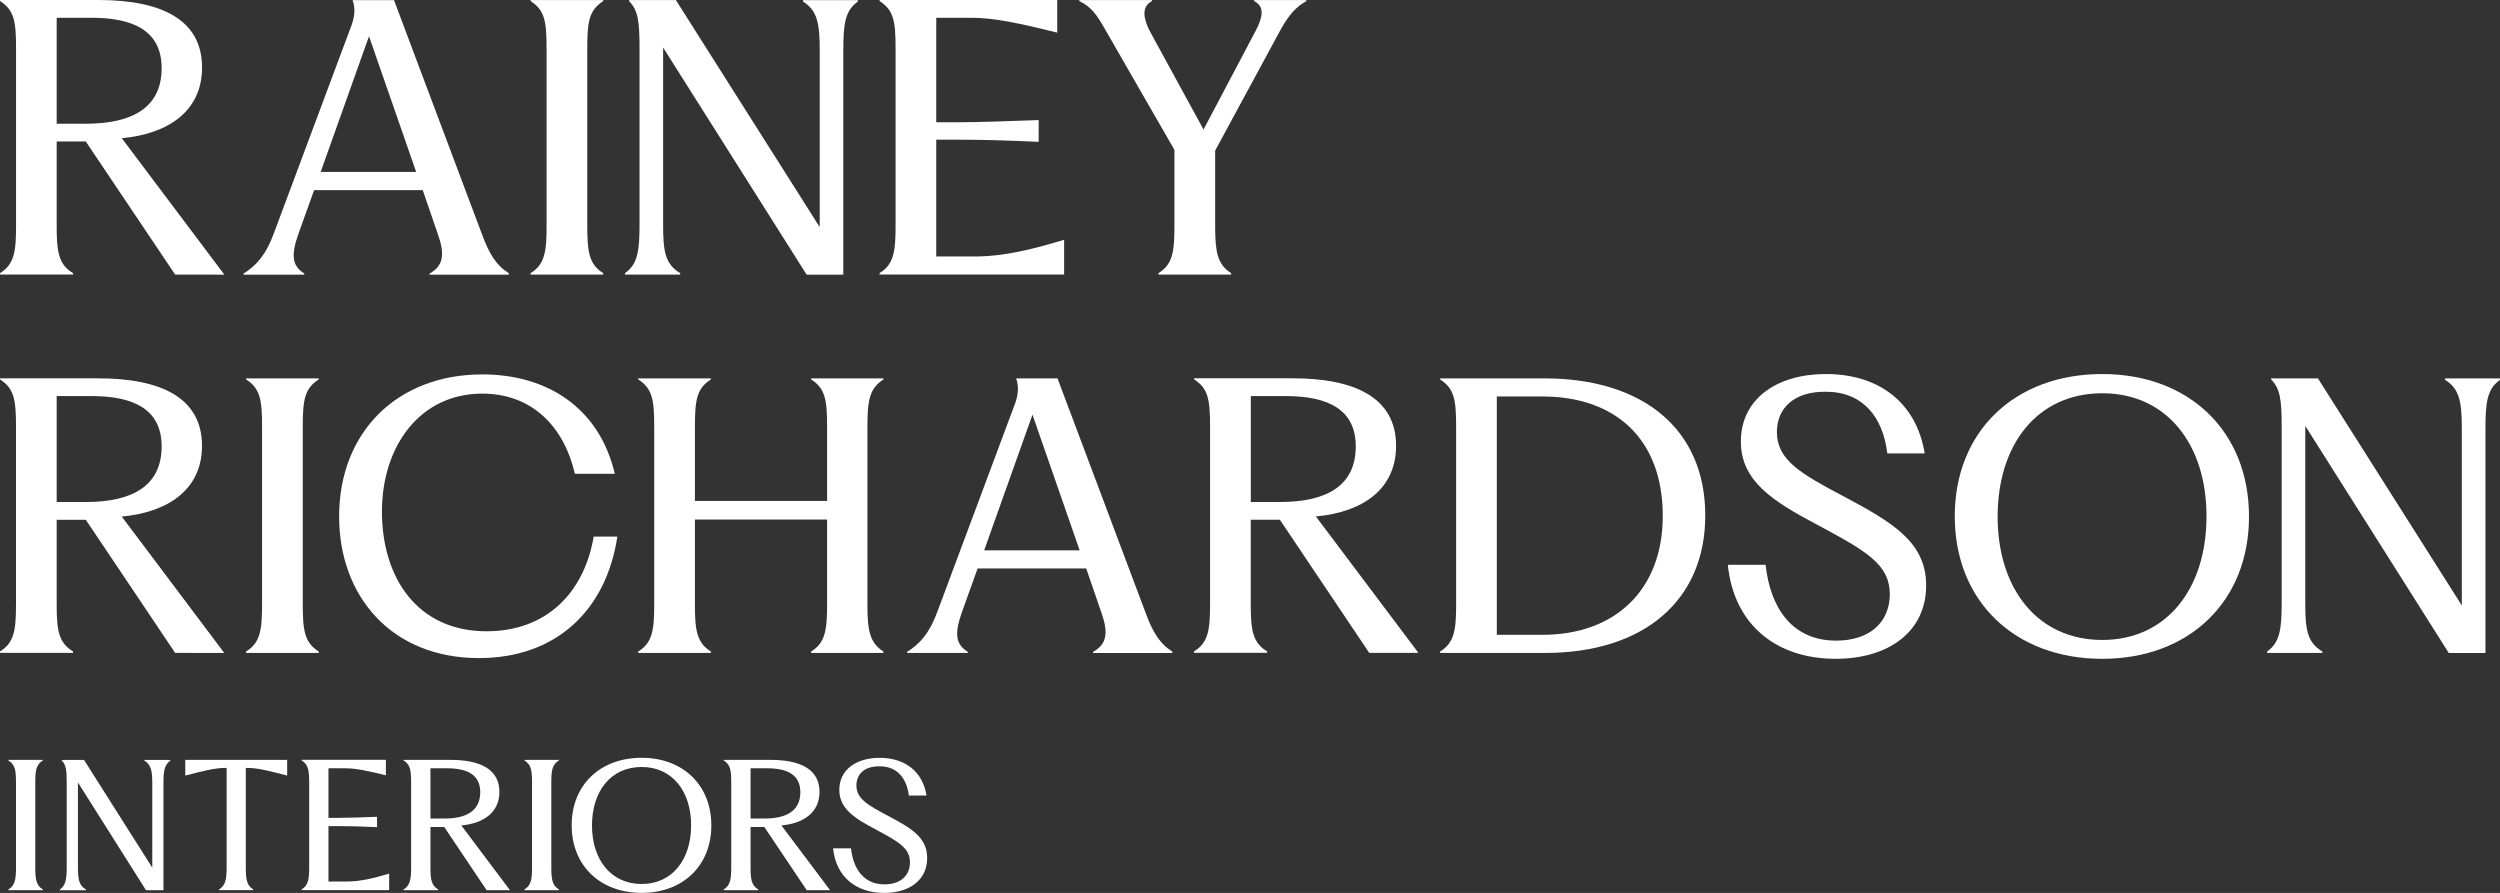
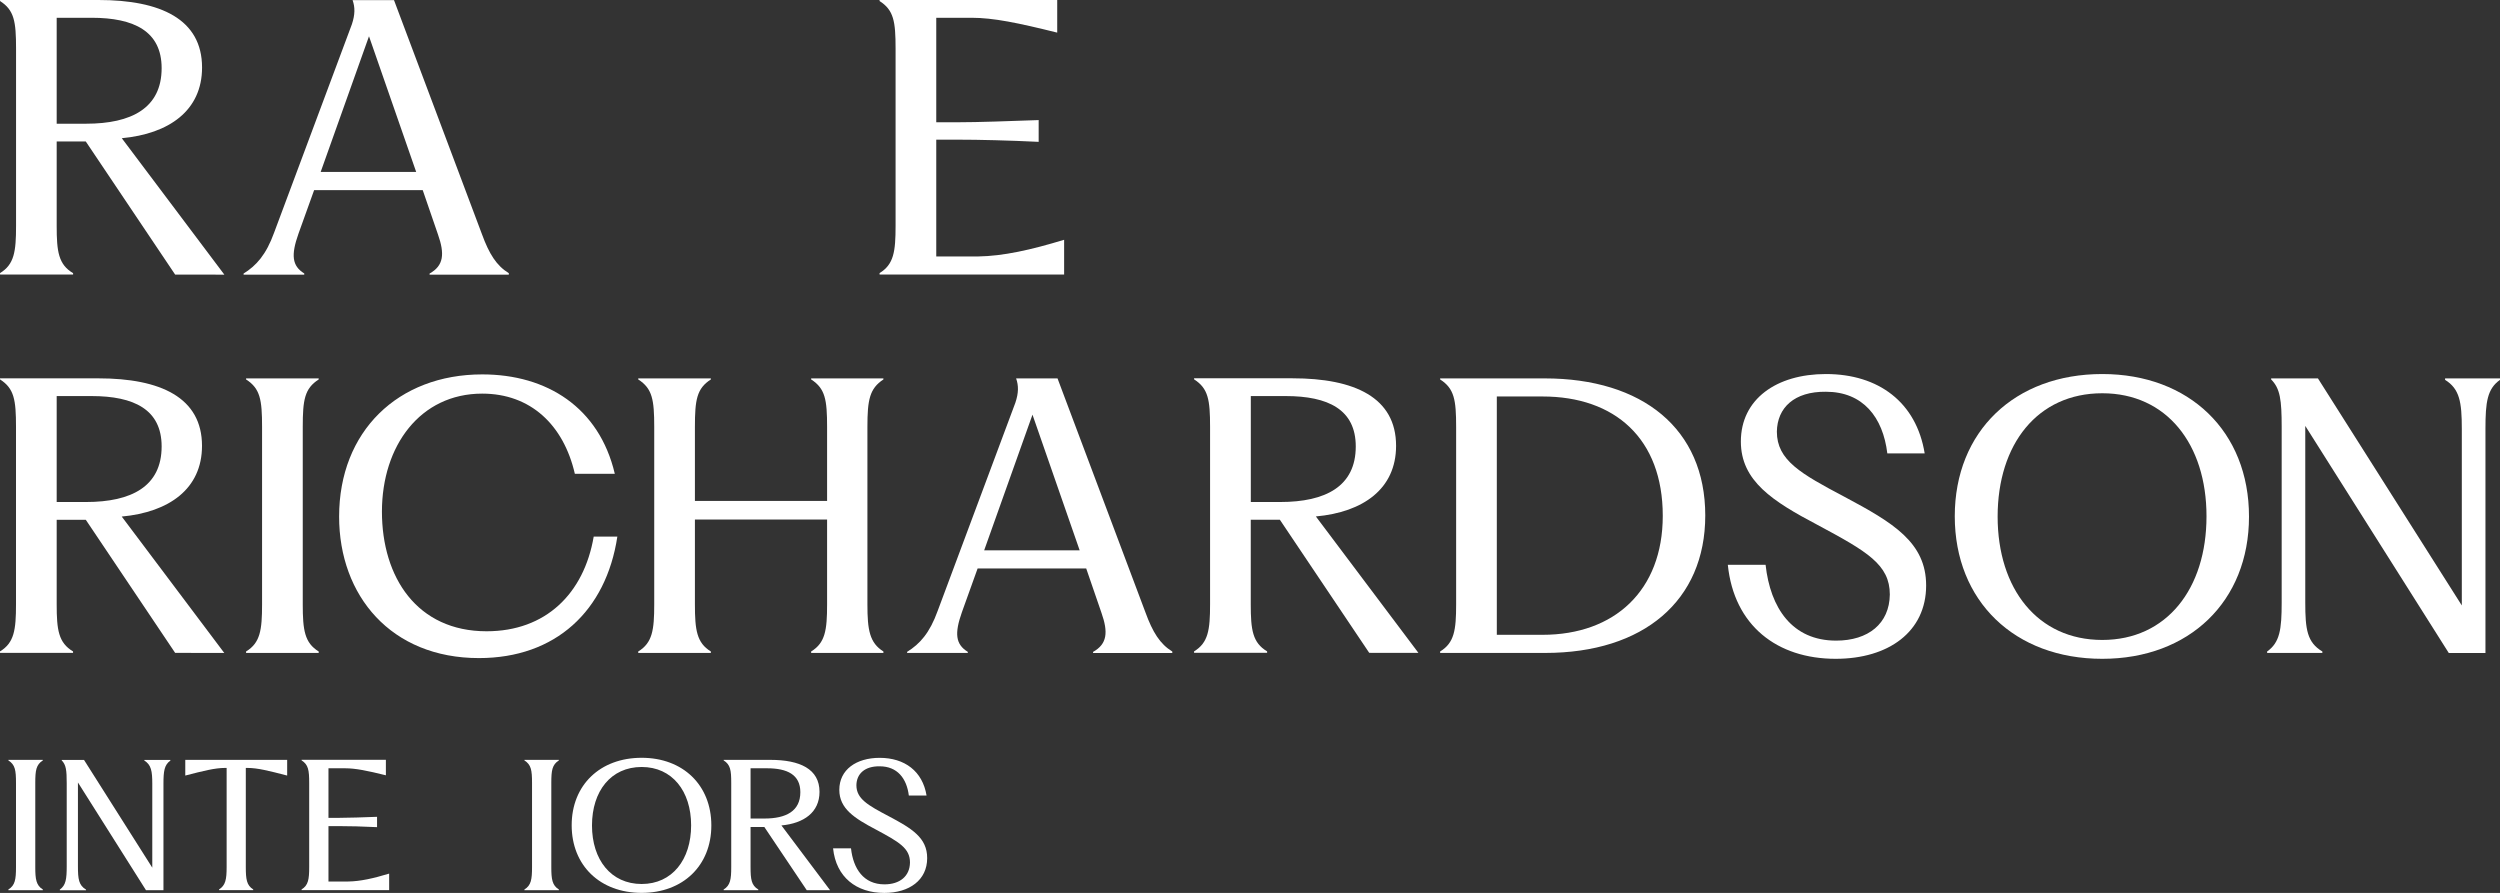
<svg xmlns="http://www.w3.org/2000/svg" id="Layer_2" viewBox="0 0 481.17 171.86">
  <rect x="0" y="0" width="481.17" height="171.86" fill="#333333" stroke="none" />
  <defs>
    <style>.cls-1{fill:#fff;}</style>
  </defs>
  <g id="Layer_1-2">
    <g>
      <path class="cls-1" d="m268.7,85.8c0-9.29-7.97-12.99-19.93-12.99h-18.95v.2c2.73,1.75,3.08,3.92,3.08,9.15v34.14c0,4.96-.35,7.4-3.08,9.07v.28h14.06v-.28c-2.8-1.67-3.15-4.12-3.15-9.07v-16.27h5.6l17.2,25.62,9.09.01h.38l-19.74-26.26c9.08-.82,15.44-5.29,15.44-13.6Zm-27.96,10.83v-20.4h6.71c8.18,0,13.49,2.59,13.49,9.7,0,7.68-5.8,10.69-14.54,10.69h-5.66v.01Z" />
      <path class="cls-1" d="m14.06,52.57c-2.8-1.67-3.15-4.12-3.15-9.07v-16.27h5.6l17.2,25.62,9.09.01h.38l-19.74-26.26c9.08-.84,15.45-5.31,15.45-13.61C38.89,3.7,30.92,0,18.96,0H.01v.2c2.73,1.75,3.08,3.92,3.08,9.15v34.14c0,4.96-.35,7.4-3.08,9.07v.28h14.06v-.27h-.01ZM10.91,3.42h6.71c8.18,0,13.49,2.59,13.49,9.7,0,7.68-5.8,10.69-14.54,10.69h-5.66V3.42h0Z" />
      <path class="cls-1" d="m43.17,125.68l-19.74-26.26c9.08-.84,15.45-5.31,15.45-13.61,0-9.29-7.97-12.99-19.93-12.99H0v.2c2.73,1.75,3.08,3.92,3.08,9.15v34.14c0,4.96-.35,7.4-3.08,9.07v.28h14.06v-.28c-2.8-1.67-3.15-4.12-3.15-9.07v-16.27h5.6l17.2,25.62,9.09.01.37.01Zm-32.26-29.05v-20.4h6.71c8.18,0,13.49,2.59,13.49,9.7,0,7.68-5.8,10.69-14.54,10.69h-5.66v.01Z" />
      <path class="cls-1" d="m58.57,52.64c-2.38-1.46-2.58-3.55-1.12-7.67l3.01-8.38h20.9l2.93,8.52c1.33,3.77,1.12,6.01-1.61,7.54v.21h15.25v-.28c-2.38-1.46-3.78-3.7-5.18-7.53L75.83.02h-7.97c.49,1.39.49,2.79-.14,4.67l-14.96,40.08c-1.54,4.26-3.43,6.36-5.88,7.88v.21h11.68v-.22h.01Zm12.45-45.66l9.08,26.11h-18.38l9.3-26.11Z" />
-       <path class="cls-1" d="m116.1,52.57c-2.72-1.67-3.07-4.12-3.07-9.07V9.36c0-5.24.35-7.4,3.07-9.15V.01h-13.98v.2c2.73,1.75,3.08,3.91,3.08,9.15v34.14c0,4.95-.35,7.4-3.08,9.07v.28h13.98v-.28Z" />
-       <path class="cls-1" d="m130.92,52.57c-2.94-1.74-3.29-4.25-3.29-9.42V9.15l27.62,43.71h7.06V9.72c0-5.17.35-7.68,2.8-9.42V.02h-10.56v.28c2.8,1.74,3.22,4.25,3.22,9.42v33.99L130.08.01h-9.01v.2c1.74,1.75,2.02,3.91,2.02,9.15v33.79c0,5.17-.35,7.68-2.8,9.42v.28h10.63v-.28h0Z" />
      <path class="cls-1" d="m204.81,46.15c-6.44,1.96-11.75,3.14-16.57,3.21h-8.04v-22.48h4.19c3.99,0,9.79.14,15.52.42v-4.19c-5.73.2-11.53.42-15.52.42h-4.19V3.42h6.78c4.2,0,8.95.98,16.5,2.86V0h-34.19v.2c2.73,1.75,3.08,3.91,3.08,9.15v34.14c0,4.95-.35,7.4-3.08,9.07v.28h35.52v-6.69h0Z" />
-       <path class="cls-1" d="m212.7,5.66l13.34,23.18v14.66c0,4.96-.34,7.4-3.07,9.07v.28h13.98v-.28c-2.65-1.67-3.07-4.12-3.07-9.07v-14.52l12.59-23.25c1.61-2.93,3.07-4.47,4.96-5.52V.01h-10.07v.2c2.17,1.05,1.61,3.21.35,5.66l-10.07,19.06-10.41-19.06c-1.19-2.44-1.54-4.6.49-5.66V.01h-13.99v.2c2.24,1.05,3.36,2.59,4.97,5.45Z" />
      <path class="cls-1" d="m61.34,73.03v-.2h-13.98v.2c2.73,1.75,3.08,3.91,3.08,9.15v34.14c0,4.96-.35,7.4-3.08,9.07v.28h13.98v-.28c-2.72-1.67-3.07-4.12-3.07-9.07v-34.14c0-5.24.35-7.4,3.07-9.15Z" />
      <path class="cls-1" d="m92.82,75.76c9.29,0,15.65,6.01,17.82,15.43h7.69c-3-12.77-13.07-19.13-25.51-19.13-16.22,0-27.55,10.96-27.55,27.37,0,15.22,9.99,27.23,26.91,27.23,14.75,0,24.47-9.07,26.64-23.38h-4.55c-1.88,10.96-9.22,18.22-20.62,18.22-13.36,0-20.14-10.34-20.14-23.04.01-12.65,7.35-22.7,19.31-22.7Z" />
      <path class="cls-1" d="m170.03,73.03v-.2h-13.91v.2c2.72,1.75,3.07,3.91,3.07,9.15v14.24h-25.44v-14.24c0-5.24.35-7.4,3.07-9.15v-.2h-13.98v.2c2.73,1.75,3.08,3.91,3.08,9.15v34.14c0,4.96-.35,7.4-3.08,9.07v.28h13.98v-.28c-2.72-1.67-3.07-4.12-3.07-9.07v-16.33h25.44v16.33c0,4.96-.35,7.4-3.07,9.07v.28h13.91v-.28c-2.66-1.67-3.08-4.12-3.08-9.07v-34.14c0-5.24.42-7.4,3.08-9.15Z" />
      <path class="cls-1" d="m220.46,117.86l-16.92-45.03h-7.97c.49,1.39.49,2.79-.14,4.67l-14.96,40.08c-1.54,4.27-3.43,6.36-5.88,7.88v.21h11.68v-.21c-2.38-1.46-2.58-3.55-1.12-7.67l3.01-8.38h20.9l2.93,8.52c1.33,3.77,1.12,6.01-1.61,7.54v.21h15.25v-.28c-2.37-1.46-3.77-3.7-5.17-7.54Zm-31.04-11.94l9.3-26.11,9.08,26.11h-18.38Z" />
      <path class="cls-1" d="m297.31,72.83h-20.13v.2c2.73,1.75,3.08,3.91,3.08,9.15v34.14c0,4.96-.35,7.4-3.08,9.07v.28h20.21c18.94,0,30.82-10.05,30.82-26.46,0-16.68-12.08-26.38-30.9-26.38Zm-.42,49.35h-8.8v-45.87h8.8c13.92,0,23.14,8.1,23.14,22.97,0,14.38-9.29,22.9-23.14,22.9Z" />
      <path class="cls-1" d="m355.06,95.65c-8.46-4.47-13.07-7.05-13.07-12.57.07-4.61,3.35-7.75,9.44-7.68,7.13,0,10.98,4.89,11.82,11.87h7.19c-1.6-9.84-8.87-15.28-19.01-15.28-9.51,0-16.37,4.82-16.37,12.99,0,7.61,6.16,11.52,14.76,16.05,9.5,5.1,13.91,7.61,13.91,13.4-.07,5.59-4.13,8.87-10.34,8.87-8.46,0-12.66-6.28-13.57-14.59h-7.27c1.19,11.66,9.45,18.09,20.76,18.09,10.21,0,17.41-5.24,17.41-14.11,0-8.3-6.37-12.08-15.66-17.04Z" />
      <path class="cls-1" d="m404.62,71.99c-16.86,0-28.39,11.03-28.39,27.37s11.53,27.44,28.39,27.44c16.71,0,28.24-11.03,28.24-27.37.01-16.41-11.53-27.44-28.24-27.44Zm0,51.18c-12.45,0-20.14-9.84-20.14-23.74,0-13.96,7.69-23.74,20.14-23.74,12.37,0,20.06,9.77,20.06,23.67.01,13.97-7.68,23.81-20.06,23.81Z" />
      <path class="cls-1" d="m470.6,72.83v.28c2.8,1.74,3.22,4.25,3.22,9.42v34l-27.69-43.7h-9.01v.2c1.74,1.75,2.03,3.91,2.03,9.15v33.79c0,5.17-.35,7.68-2.8,9.42v.28h10.63v-.28c-2.94-1.74-3.29-4.25-3.29-9.42v-34l27.62,43.71h7.06v-43.15c0-5.17.35-7.68,2.8-9.42v-.28h-10.57Z" />
      <path class="cls-1" d="m157.73,152.41c0-4.41-3.78-6.16-9.46-6.16h-8.99v.1c1.3.83,1.46,1.86,1.46,4.34v16.2c0,2.35-.17,3.51-1.46,4.31v.13h6.67v-.13c-1.33-.79-1.49-1.95-1.49-4.31v-7.72h2.65l8.16,12.16h4.49l-9.36-12.46c4.31-.4,7.33-2.52,7.33-6.46Zm-13.27,5.14v-9.68h3.18c3.88,0,6.4,1.23,6.4,4.6,0,3.65-2.75,5.07-6.9,5.07h-2.68v.01Z" />
-       <path class="cls-1" d="m96.12,152.41c0-4.41-3.78-6.16-9.46-6.16h-8.99v.1c1.3.83,1.46,1.86,1.46,4.34v16.2c0,2.35-.17,3.51-1.46,4.31v.13h6.67v-.13c-1.33-.79-1.49-1.95-1.49-4.31v-7.72h2.65l8.16,12.16h4.49l-9.36-12.46c4.31-.4,7.33-2.52,7.33-6.46Zm-13.27,5.14v-9.68h3.18c3.88,0,6.4,1.23,6.4,4.6,0,3.65-2.75,5.07-6.9,5.07h-2.68v.01Z" />
      <path class="cls-1" d="m1.61,146.35c1.3.84,1.47,1.86,1.47,4.35v16.19c0,2.36-.17,3.51-1.47,4.31v.13h6.64v-.13c-1.29-.8-1.46-1.96-1.46-4.31v-16.19c0-2.48.17-3.51,1.46-4.35v-.1H1.61v.1Z" />
      <path class="cls-1" d="m27.78,146.38c1.33.84,1.53,2.02,1.53,4.48v16.14l-13.14-20.74h-4.29v.1c.83.84.96,1.86.96,4.35v16.03c0,2.45-.16,3.64-1.33,4.48v.13h5.05v-.13c-1.4-.83-1.56-2.02-1.56-4.48v-16.14l13.1,20.74h3.36v-20.47c0-2.45.16-3.64,1.33-4.48v-.13h-5.01v.12h0Z" />
      <path class="cls-1" d="m35.66,149.27c3.48-.9,5.71-1.47,7.69-1.47h.27v19.08c0,2.36-.2,3.51-1.46,4.31v.13h6.58v-.13c-1.27-.8-1.43-1.96-1.43-4.31v-19.08h.29c2,0,4.19.57,7.67,1.47v-3.02h-19.61v3.02Z" />
      <path class="cls-1" d="m63.22,169.67v-10.67h1.99c1.89,0,4.65.06,7.36.2v-1.99c-2.71.1-5.47.2-7.36.2h-1.99v-9.54h3.22c1.99,0,4.25.46,7.83,1.35v-2.98h-16.23v.1c1.3.84,1.47,1.86,1.47,4.35v16.19c0,2.36-.17,3.51-1.47,4.31v.13h16.86v-3.18c-3.06.93-5.58,1.49-7.86,1.52h-3.82v.01Z" />
      <path class="cls-1" d="m100.93,146.35c1.3.84,1.47,1.86,1.47,4.35v16.19c0,2.36-.17,3.51-1.47,4.31v.13h6.64v-.13c-1.29-.8-1.46-1.96-1.46-4.31v-16.19c0-2.48.17-3.51,1.46-4.35v-.1h-6.64v.1Z" />
      <path class="cls-1" d="m123.5,145.85c-8,0-13.47,5.24-13.47,12.99s5.47,13.01,13.47,13.01c7.93,0,13.41-5.23,13.41-12.98,0-7.78-5.48-13.02-13.41-13.02Zm0,24.29c-5.91,0-9.56-4.68-9.56-11.26,0-6.63,3.65-11.26,9.56-11.26,5.87,0,9.52,4.64,9.52,11.23,0,6.61-3.65,11.29-9.52,11.29Z" />
      <path class="cls-1" d="m171.04,157.09c-4.02-2.12-6.21-3.35-6.21-5.96.03-2.19,1.6-3.68,4.48-3.64,3.38,0,5.2,2.31,5.61,5.62h3.41c-.76-4.67-4.21-7.25-9.02-7.25-4.51,0-7.77,2.28-7.77,6.16,0,3.62,2.92,5.47,7,7.62,4.51,2.42,6.6,3.61,6.6,6.36-.03,2.65-1.96,4.21-4.91,4.21-4.01,0-6.01-2.99-6.44-6.93h-3.45c.57,5.54,4.48,8.58,9.85,8.58,4.85,0,8.26-2.49,8.26-6.69.02-3.95-3-5.74-7.41-8.08Z" />
    </g>
  </g>
</svg>